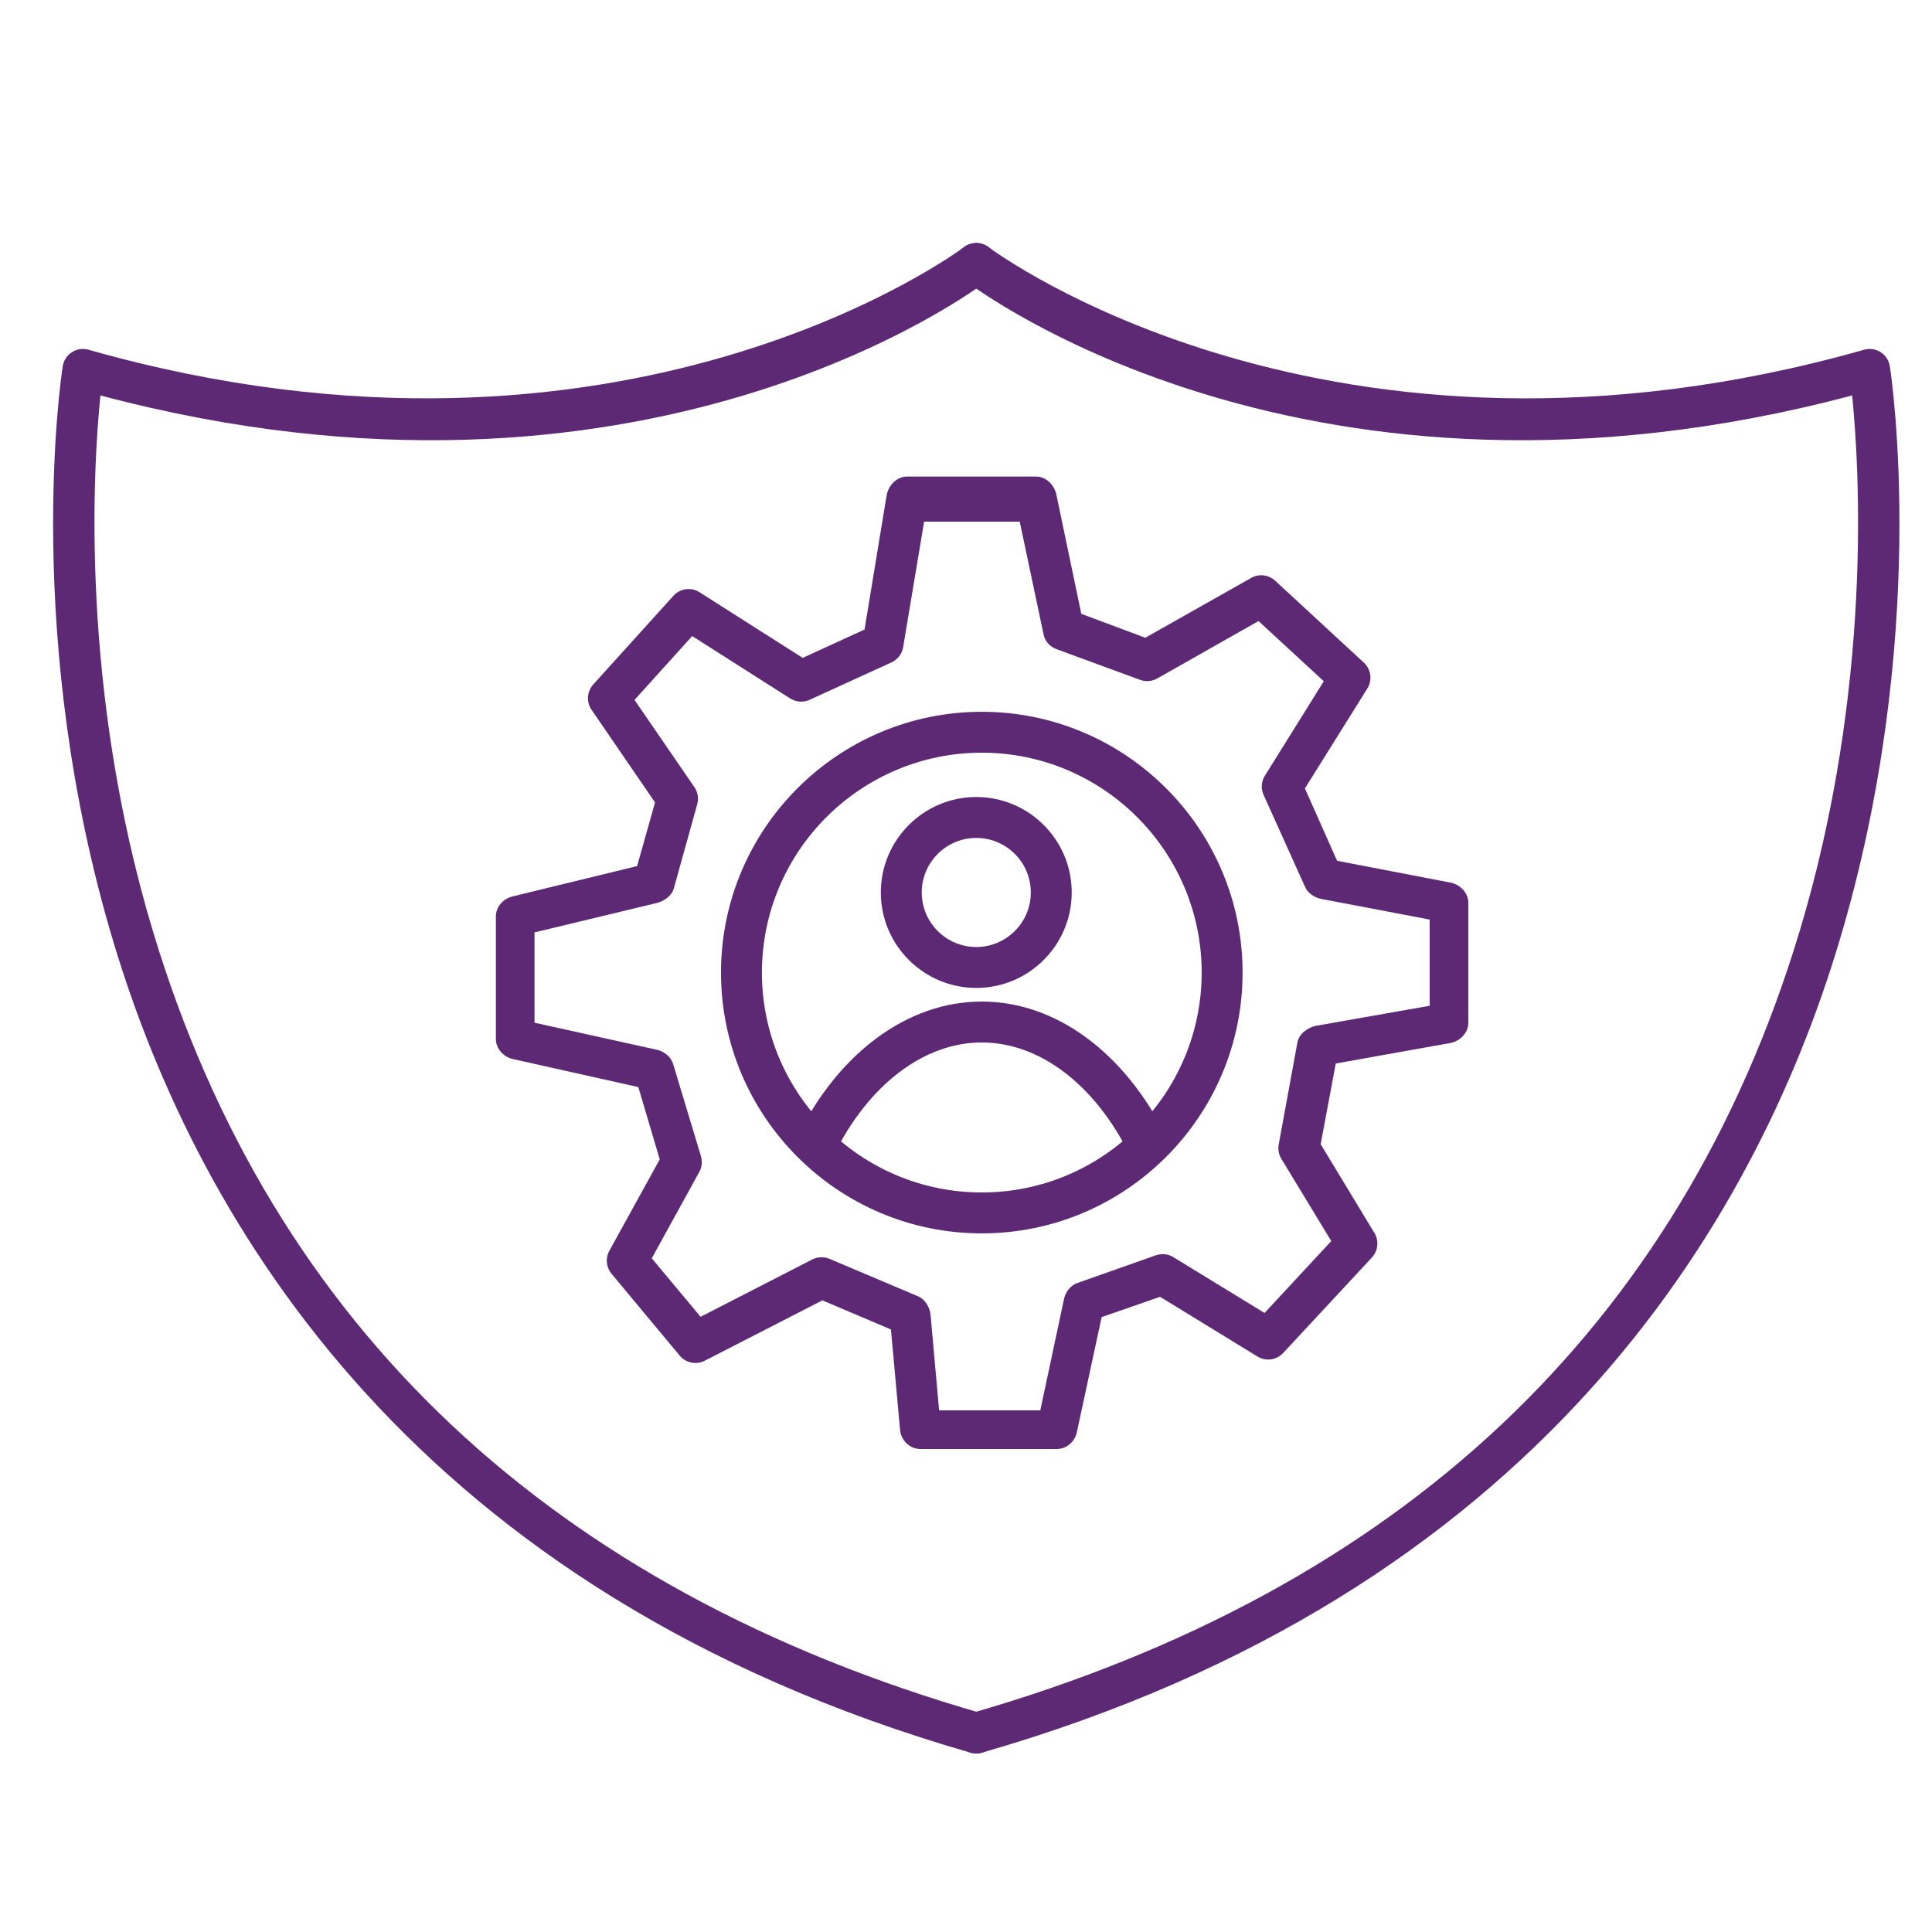
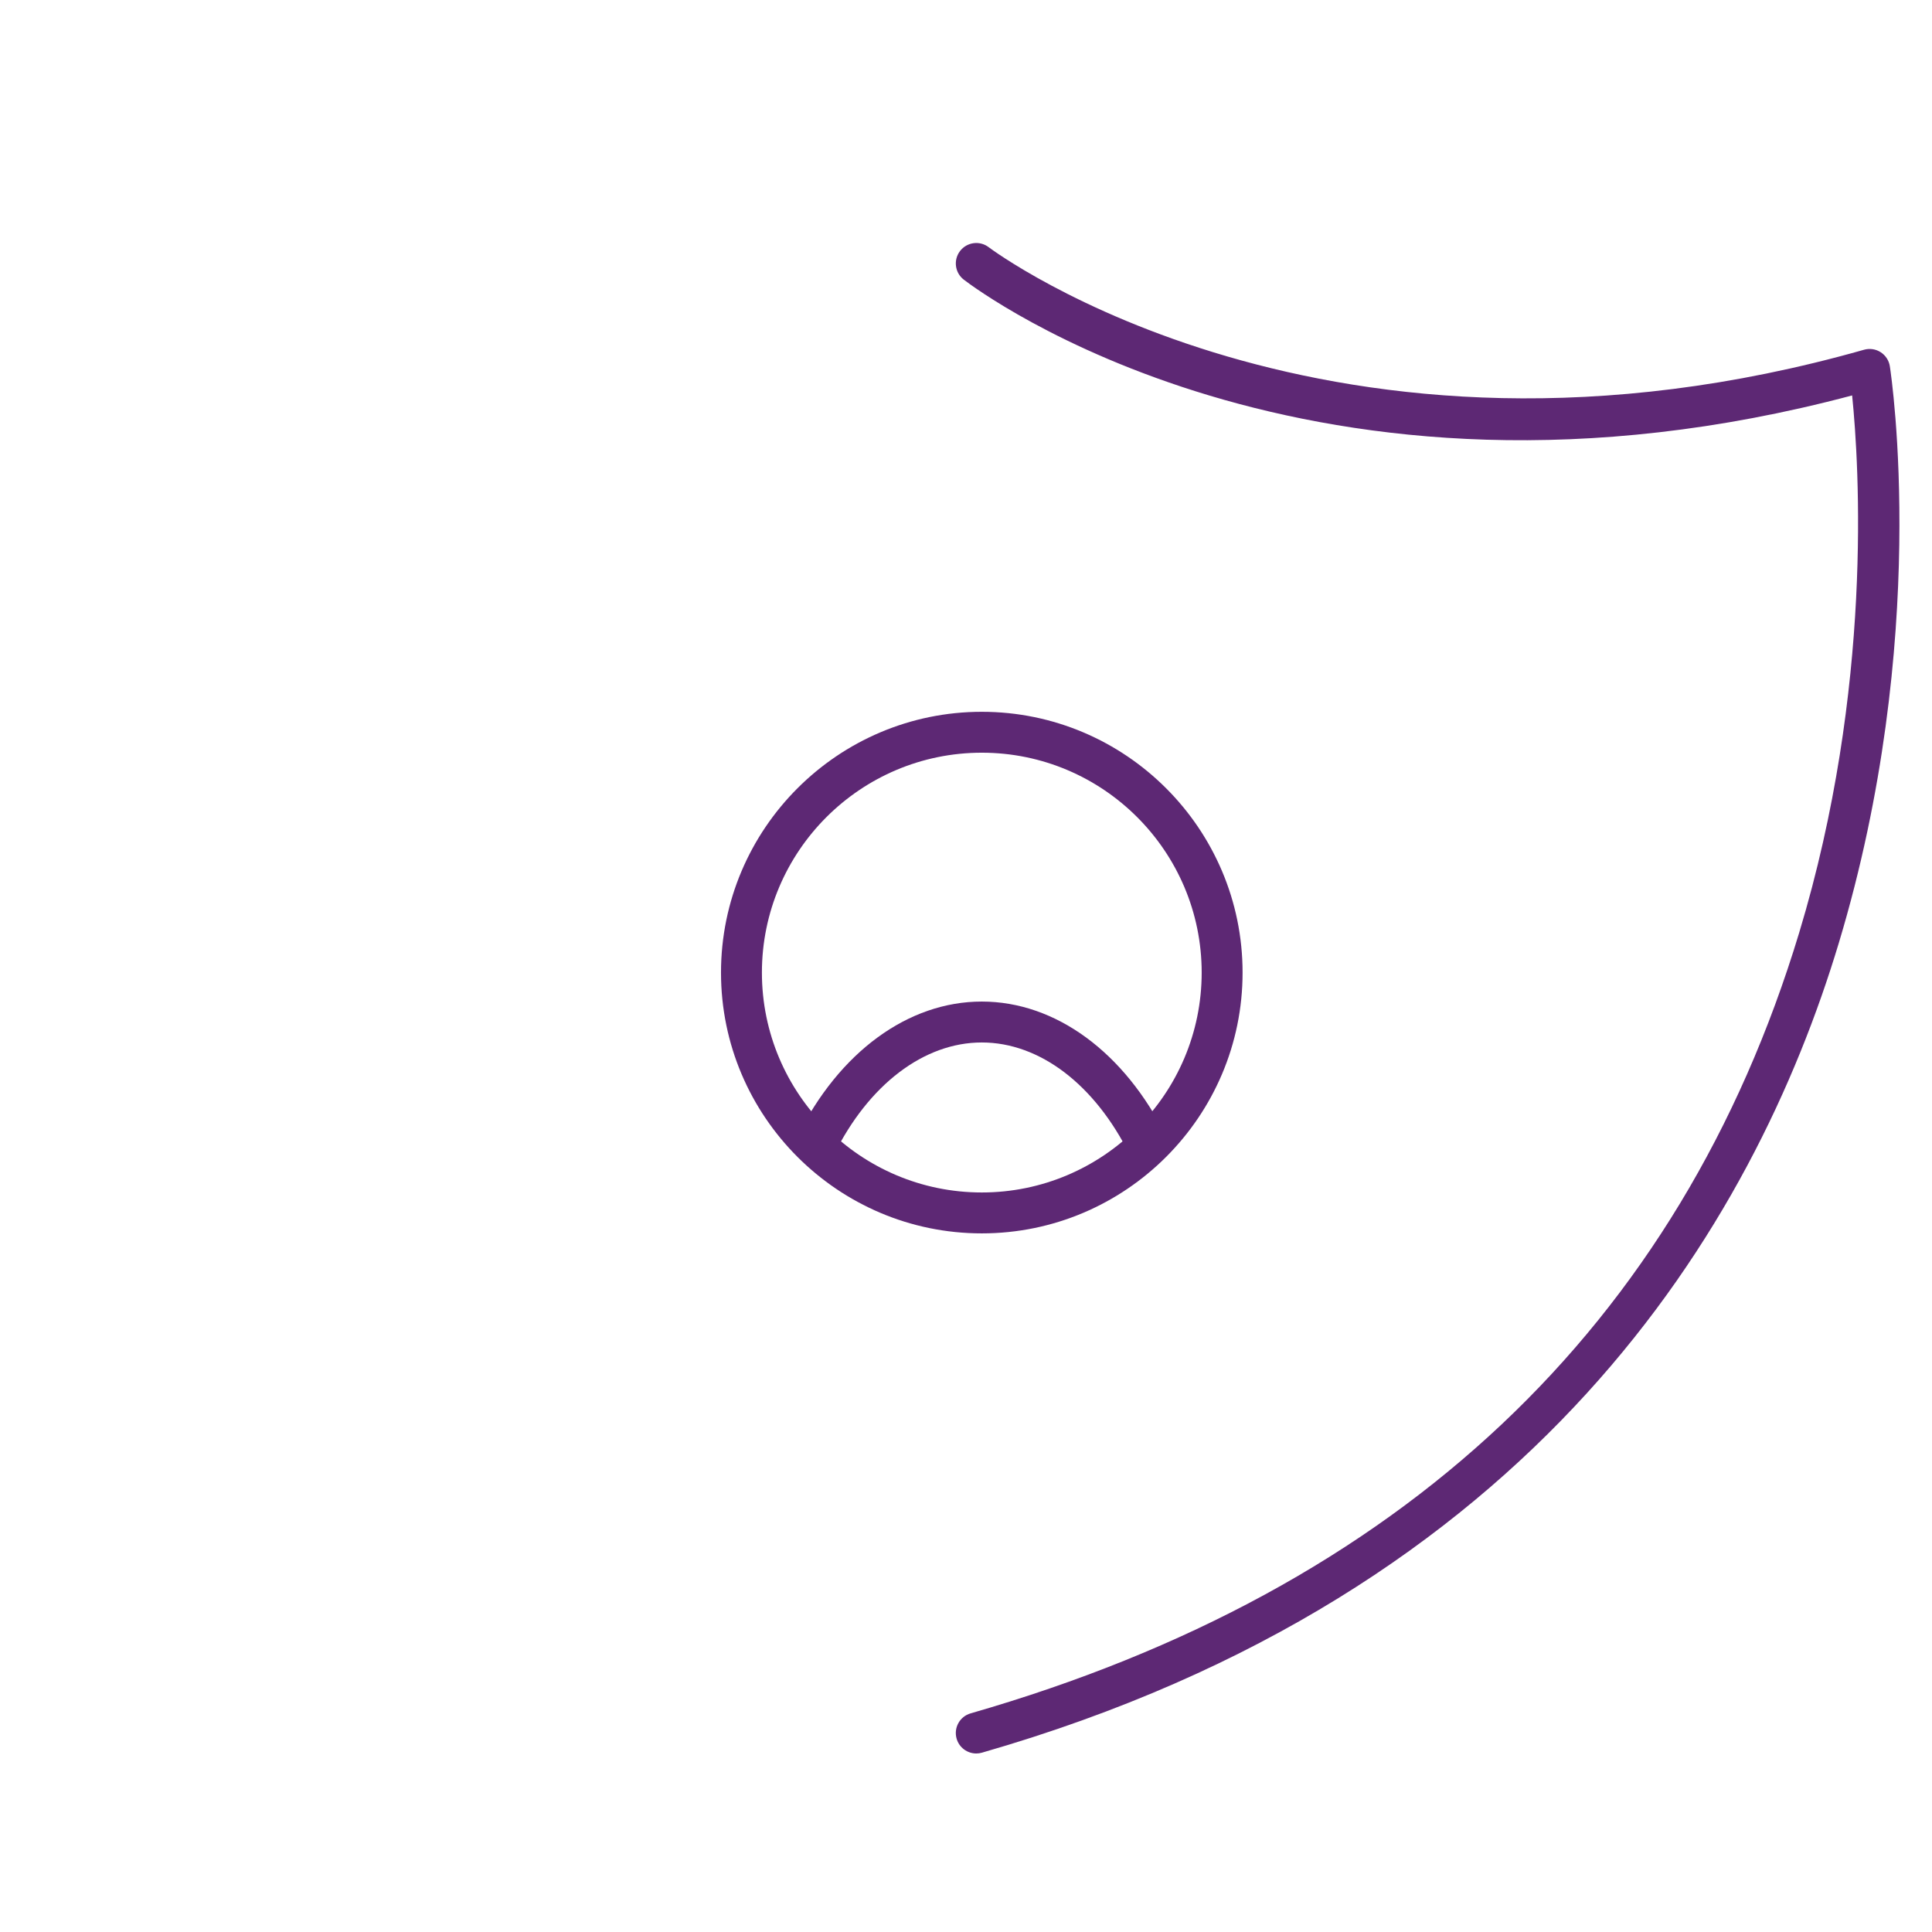
<svg xmlns="http://www.w3.org/2000/svg" version="1.1" id="Layer_1" x="0px" y="0px" width="300px" height="300px" viewBox="0 0 300 300" enable-background="new 0 0 300 300" xml:space="preserve">
  <g>
-     <path fill="#5D2874" d="M151.596,272.28c-0.291,0-0.587-0.04-0.88-0.125c-86.13-24.784-119.894-82.041-133.05-125.711   C3.451,99.265,9.473,58.588,9.737,56.879c0.139-0.899,0.657-1.697,1.423-2.188c0.766-0.491,1.707-0.634,2.583-0.383   c83.086,23.557,135.399-15.52,135.917-15.917c1.391-1.064,3.385-0.806,4.453,0.585c1.066,1.39,0.809,3.381-0.58,4.45   c-2.184,1.682-53.746,40.371-137.94,17.977c-1.109,10.905-3.277,45.423,8.224,83.434c18.516,61.194,61.802,101.975,128.658,121.214   c1.686,0.483,2.658,2.245,2.173,3.931C154.247,271.374,152.976,272.28,151.596,272.28z" />
    <path fill="#5D2874" d="M151.594,272.28c-1.38,0-2.651-0.906-3.051-2.298c-0.485-1.686,0.488-3.447,2.173-3.931   c66.855-19.239,110.141-60.021,128.658-121.214c11.501-38.011,9.333-72.529,8.224-83.434   c-84.19,22.394-135.758-16.297-137.94-17.977c-1.389-1.069-1.647-3.061-0.58-4.45c1.069-1.392,3.063-1.653,4.452-0.585   c0.52,0.398,52.83,39.48,135.918,15.917c0.88-0.25,1.818-0.108,2.583,0.383c0.766,0.492,1.284,1.289,1.423,2.188   c0.263,1.709,6.286,42.386-7.93,89.565c-13.157,43.67-46.921,100.927-133.05,125.711C152.18,272.24,151.884,272.28,151.594,272.28z   " />
  </g>
-   <path fill="#5D2874" d="M164.099,225h-21.174c-1.643,0-3.015-1.319-3.163-2.956l-1.417-15.604l-10.642-4.521l-18.27,9.373  c-1.324,0.68-2.94,0.345-3.891-0.796L94.96,197.787c-0.837-1.005-0.973-2.422-0.341-3.567l7.825-14.19l-3.325-11.229l-19.496-4.356  c-1.449-0.327-2.622-1.615-2.622-3.1v-19.057c0-1.463,1.143-2.737,2.563-3.084l19.367-4.72l2.784-9.882l-9.864-14.394  c-0.832-1.213-0.715-2.837,0.271-3.928l12.442-13.764c1.037-1.149,2.755-1.382,4.063-0.55l16.016,10.189l9.603-4.4l3.429-20.835  c0.256-1.531,1.58-2.919,3.133-2.919h20.115c1.503,0,2.799,1.317,3.108,2.787l3.873,18.527l9.937,3.716l16.453-9.297  c1.198-0.683,2.706-0.493,3.722,0.446l13.763,12.712c1.121,1.035,1.349,2.727,0.54,4.022l-9.694,15.51l4.996,11.239l17.621,3.39  c1.492,0.291,2.76,1.598,2.76,3.119v18.66c0,1.536-1.289,2.854-2.803,3.127l-17.78,3.182l-2.346,12.529l8.35,13.79  c0.736,1.214,0.566,2.769-0.399,3.81l-13.77,14.821c-1.03,1.11-2.696,1.338-3.991,0.548l-15.126-9.271l-9.073,3.152l-3.858,17.912  C166.888,223.889,165.594,225,164.099,225z M145.824,219h15.712l3.692-17.325c0.234-1.08,1.015-2.085,2.062-2.448l12.174-4.297  c0.902-0.313,1.891-0.234,2.704,0.262l14.192,8.685l10.361-11.165l-7.755-12.774c-0.402-0.666-0.549-1.458-0.408-2.223l2.911-15.884  c0.24-1.3,1.626-2.317,2.928-2.554L222,156.175v-13.387l-16.852-3.205c-1.017-0.199-2.059-0.881-2.48-1.828l-6.444-14.293  c-0.429-0.964-0.395-2.079,0.163-2.973l9.172-14.707l-10.138-9.347l-15.722,8.914c-0.813,0.461-1.788,0.541-2.666,0.219  l-12.969-4.764c-1.027-0.377-1.789-1.199-2.015-2.269L158.345,81h-14.848l-3.263,19.521c-0.173,1.039-0.851,1.896-1.809,2.335  l-12.705,5.809c-0.977,0.45-2.118,0.363-3.028-0.215l-15.209-9.681l-8.959,9.912l9.302,13.548c0.531,0.774,0.693,1.743,0.441,2.648  l-3.644,13.102c-0.308,1.107-1.508,1.961-2.624,2.234l-19,4.569v14.023l19.013,4.206c1.124,0.254,2.183,1.093,2.509,2.197  l4.31,14.293c0.241,0.814,0.186,1.691-0.225,2.436l-7.398,13.451l7.577,9.083l17.332-8.896c0.839-0.43,1.826-0.467,2.691-0.101  l13.764,5.823c1.08,0.456,1.82,1.715,1.926,2.88L145.824,219z" />
  <path fill="#5D2874" d="M152.453,191.518c-22.329,0-40.496-18.165-40.496-40.495c0-22.33,18.167-40.496,40.496-40.496  c22.33,0,40.495,18.167,40.495,40.496C192.948,173.353,174.783,191.518,152.453,191.518z M152.453,116.879  c-18.828,0-34.144,15.316-34.144,34.144s15.316,34.143,34.144,34.143c18.826,0,34.143-15.315,34.143-34.143  S171.279,116.879,152.453,116.879z" />
-   <path fill="#5D2874" d="M151.595,153.404c-8.173,0-14.822-6.65-14.822-14.822s6.649-14.822,14.822-14.822  c8.173,0,14.821,6.649,14.821,14.822S159.768,153.404,151.595,153.404z M151.595,130.113c-4.67,0-8.47,3.799-8.47,8.469  c0,4.671,3.8,8.47,8.47,8.47c4.67,0,8.47-3.799,8.47-8.47C160.064,133.912,156.265,130.113,151.595,130.113z" />
  <path fill="#5D2874" d="M175.437,179.359c-5.412-10.949-14.004-17.485-22.983-17.485s-17.572,6.536-22.984,17.483l-5.694-2.816  c6.507-13.162,17.228-21.02,28.678-21.02c11.45,0,22.172,7.859,28.678,21.021L175.437,179.359z" />
  <g>
    <g>
      <path fill="none" stroke="#5D2874" stroke-width="3" stroke-linecap="round" stroke-linejoin="round" stroke-miterlimit="10" d="    M416.095,112.122c0,0-25.008,19.257-65.513,7.771c0,0-11.977,77.702,65.513,100" />
      <path fill="none" stroke="#5D2874" stroke-width="3" stroke-linecap="round" stroke-linejoin="round" stroke-miterlimit="10" d="    M416.095,112.122c0,0,25.008,19.257,65.514,7.771c0,0,11.975,77.702-65.514,100" />
    </g>
    <polygon fill="none" stroke="#5D2874" stroke-width="3" stroke-linecap="round" stroke-linejoin="round" stroke-miterlimit="10" points="   394.998,137.5 389.124,144 394.188,151.375 392.467,157.563 382.5,160 382.5,169 392.5,171.25 394.498,178 390.5,185.25    395.498,191.25 404.75,186.5 411.25,189.25 412,197.5 422,197.5 424,188.25 429.75,186.25 437.5,191 444,184 439.75,177    441.125,169.5 450.5,167.813 450.5,159 441.5,157.25 438.5,150.5 443.5,142.5 437,136.5 428.625,141.25 422.5,139 420.5,129.5    411,129.5 409.25,140 403.25,142.75  " />
    <circle fill="none" stroke="#5D2874" stroke-width="3" stroke-linecap="round" stroke-linejoin="round" stroke-miterlimit="10" cx="416.5" cy="164.125" r="17.625" />
-     <circle fill="none" stroke="#5D2874" stroke-width="3" stroke-linecap="round" stroke-linejoin="round" stroke-miterlimit="10" cx="416.095" cy="158.25" r="5.5" />
    <path fill="none" stroke="#5D2874" stroke-width="3" stroke-miterlimit="10" d="M428.699,176.843   c-2.721-5.505-7.171-9.093-12.199-9.093c-5.027,0-9.478,3.587-12.199,9.092" />
  </g>
</svg>